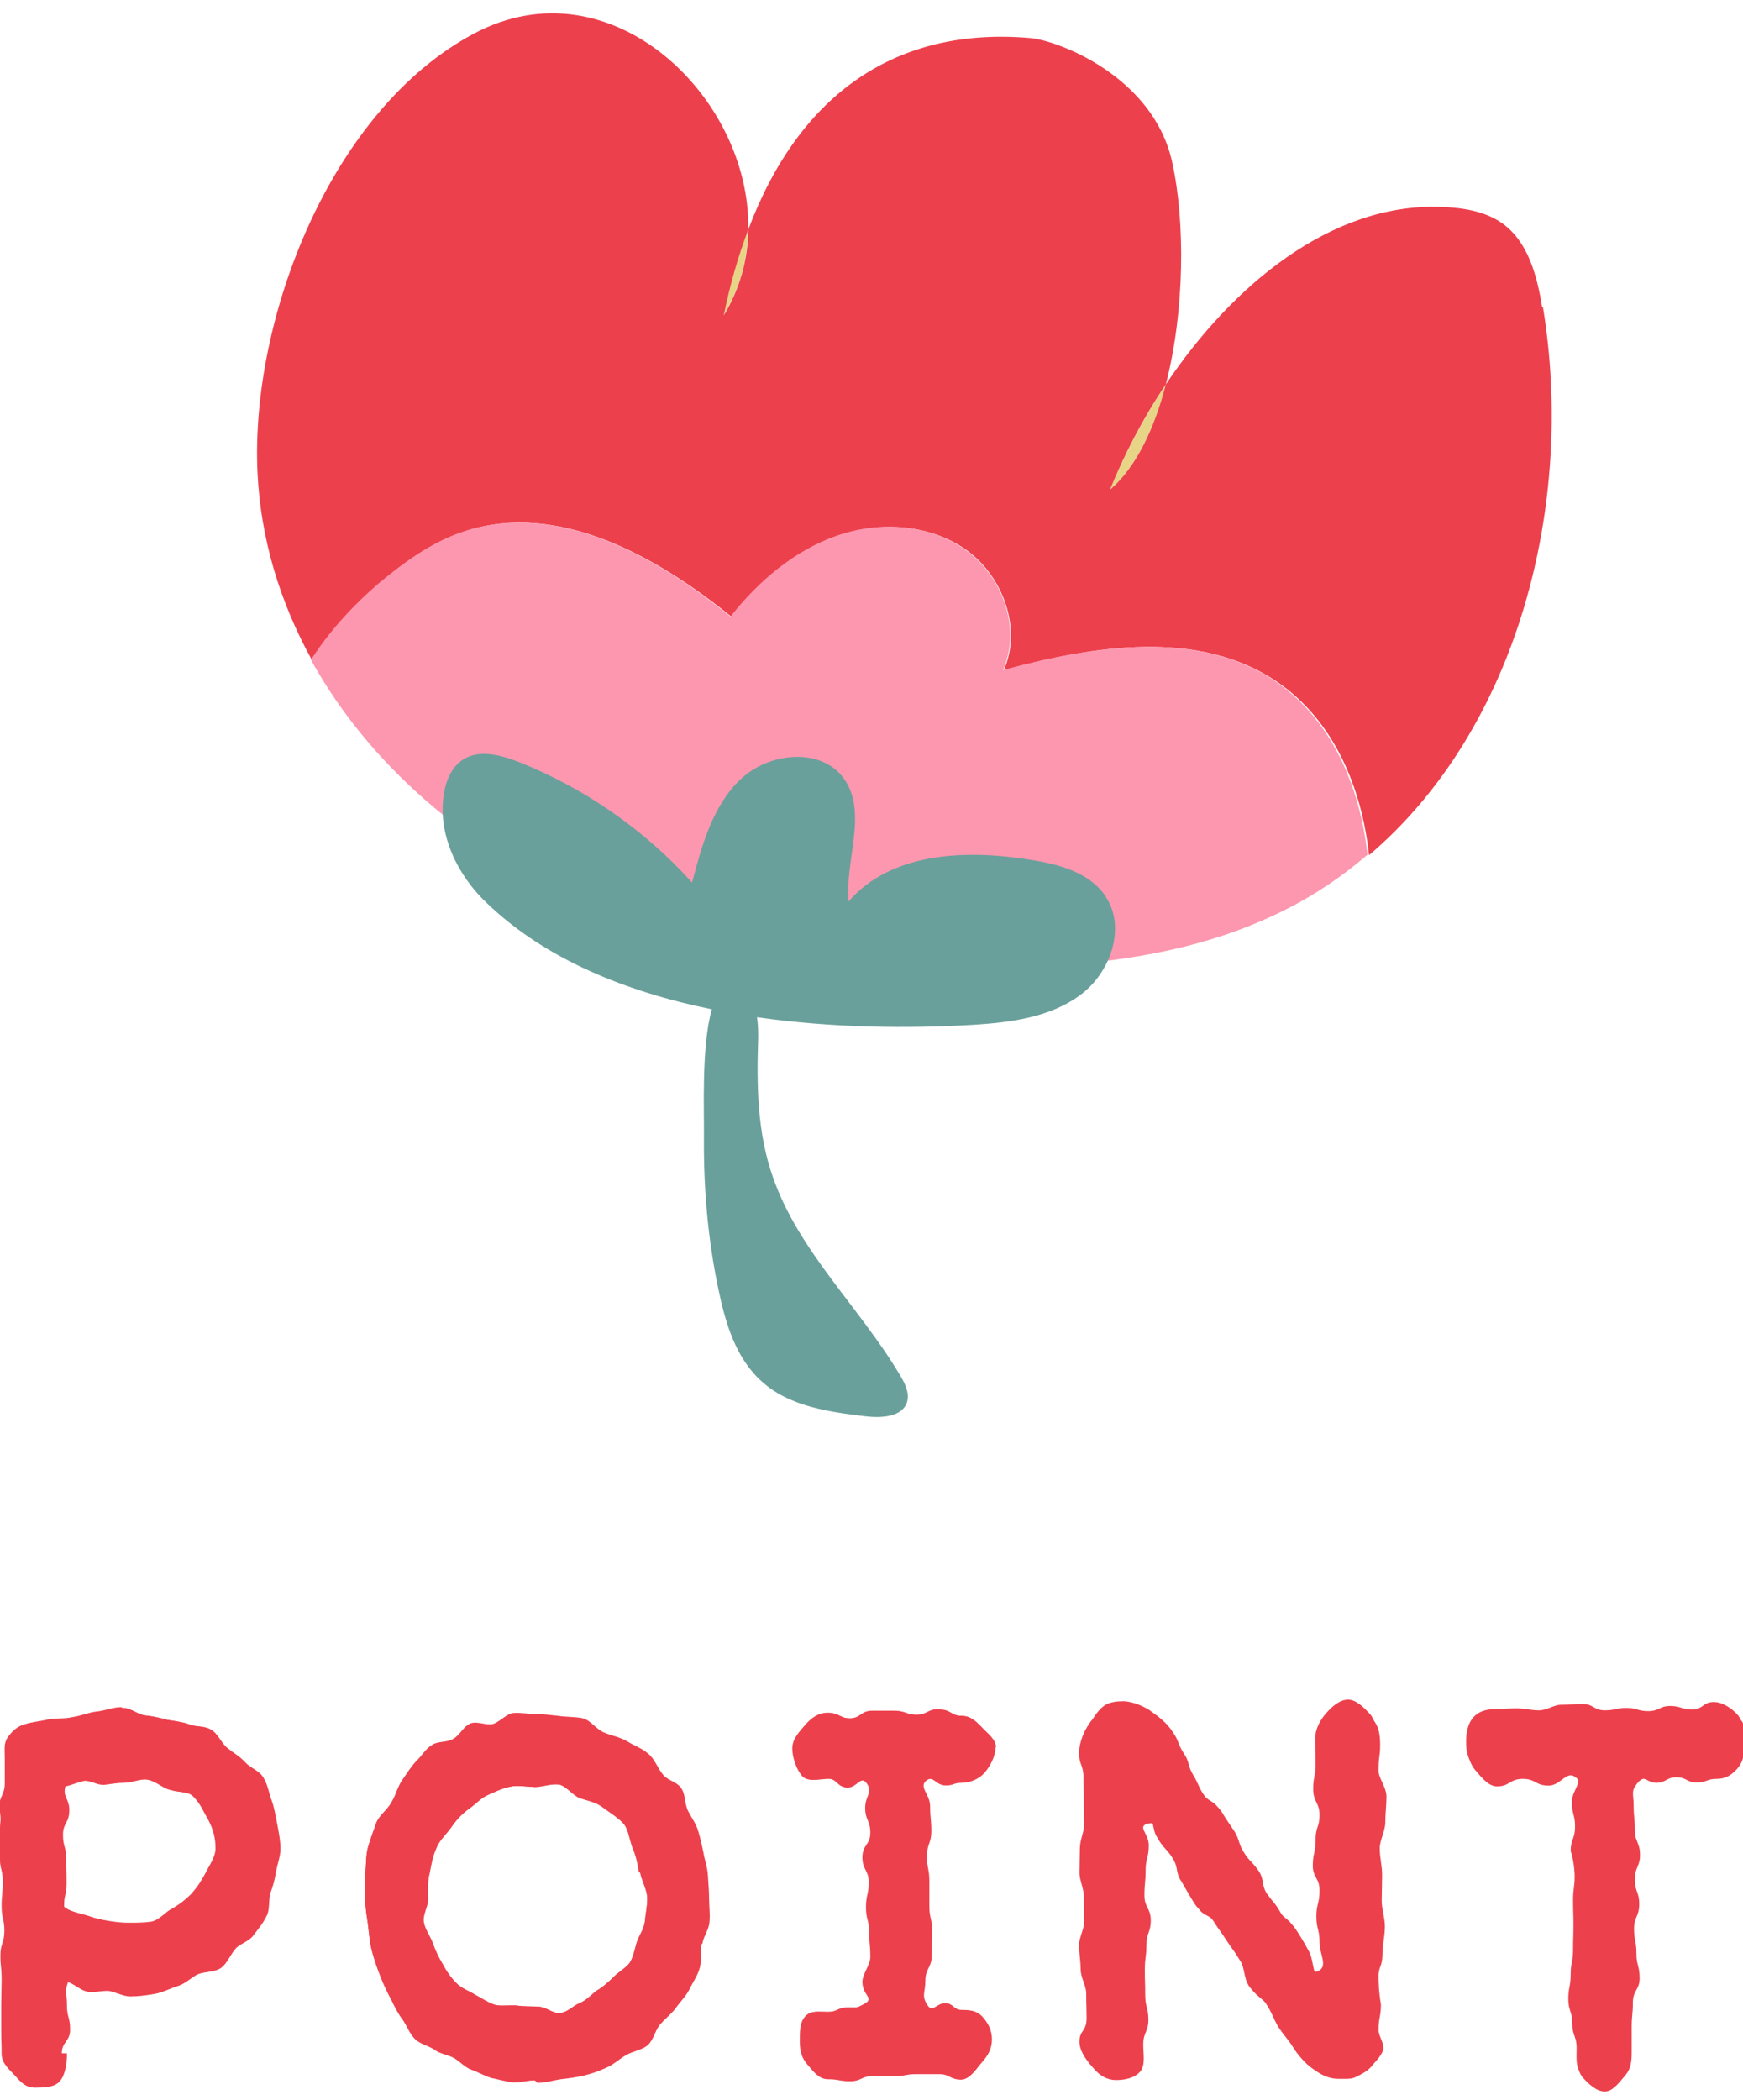
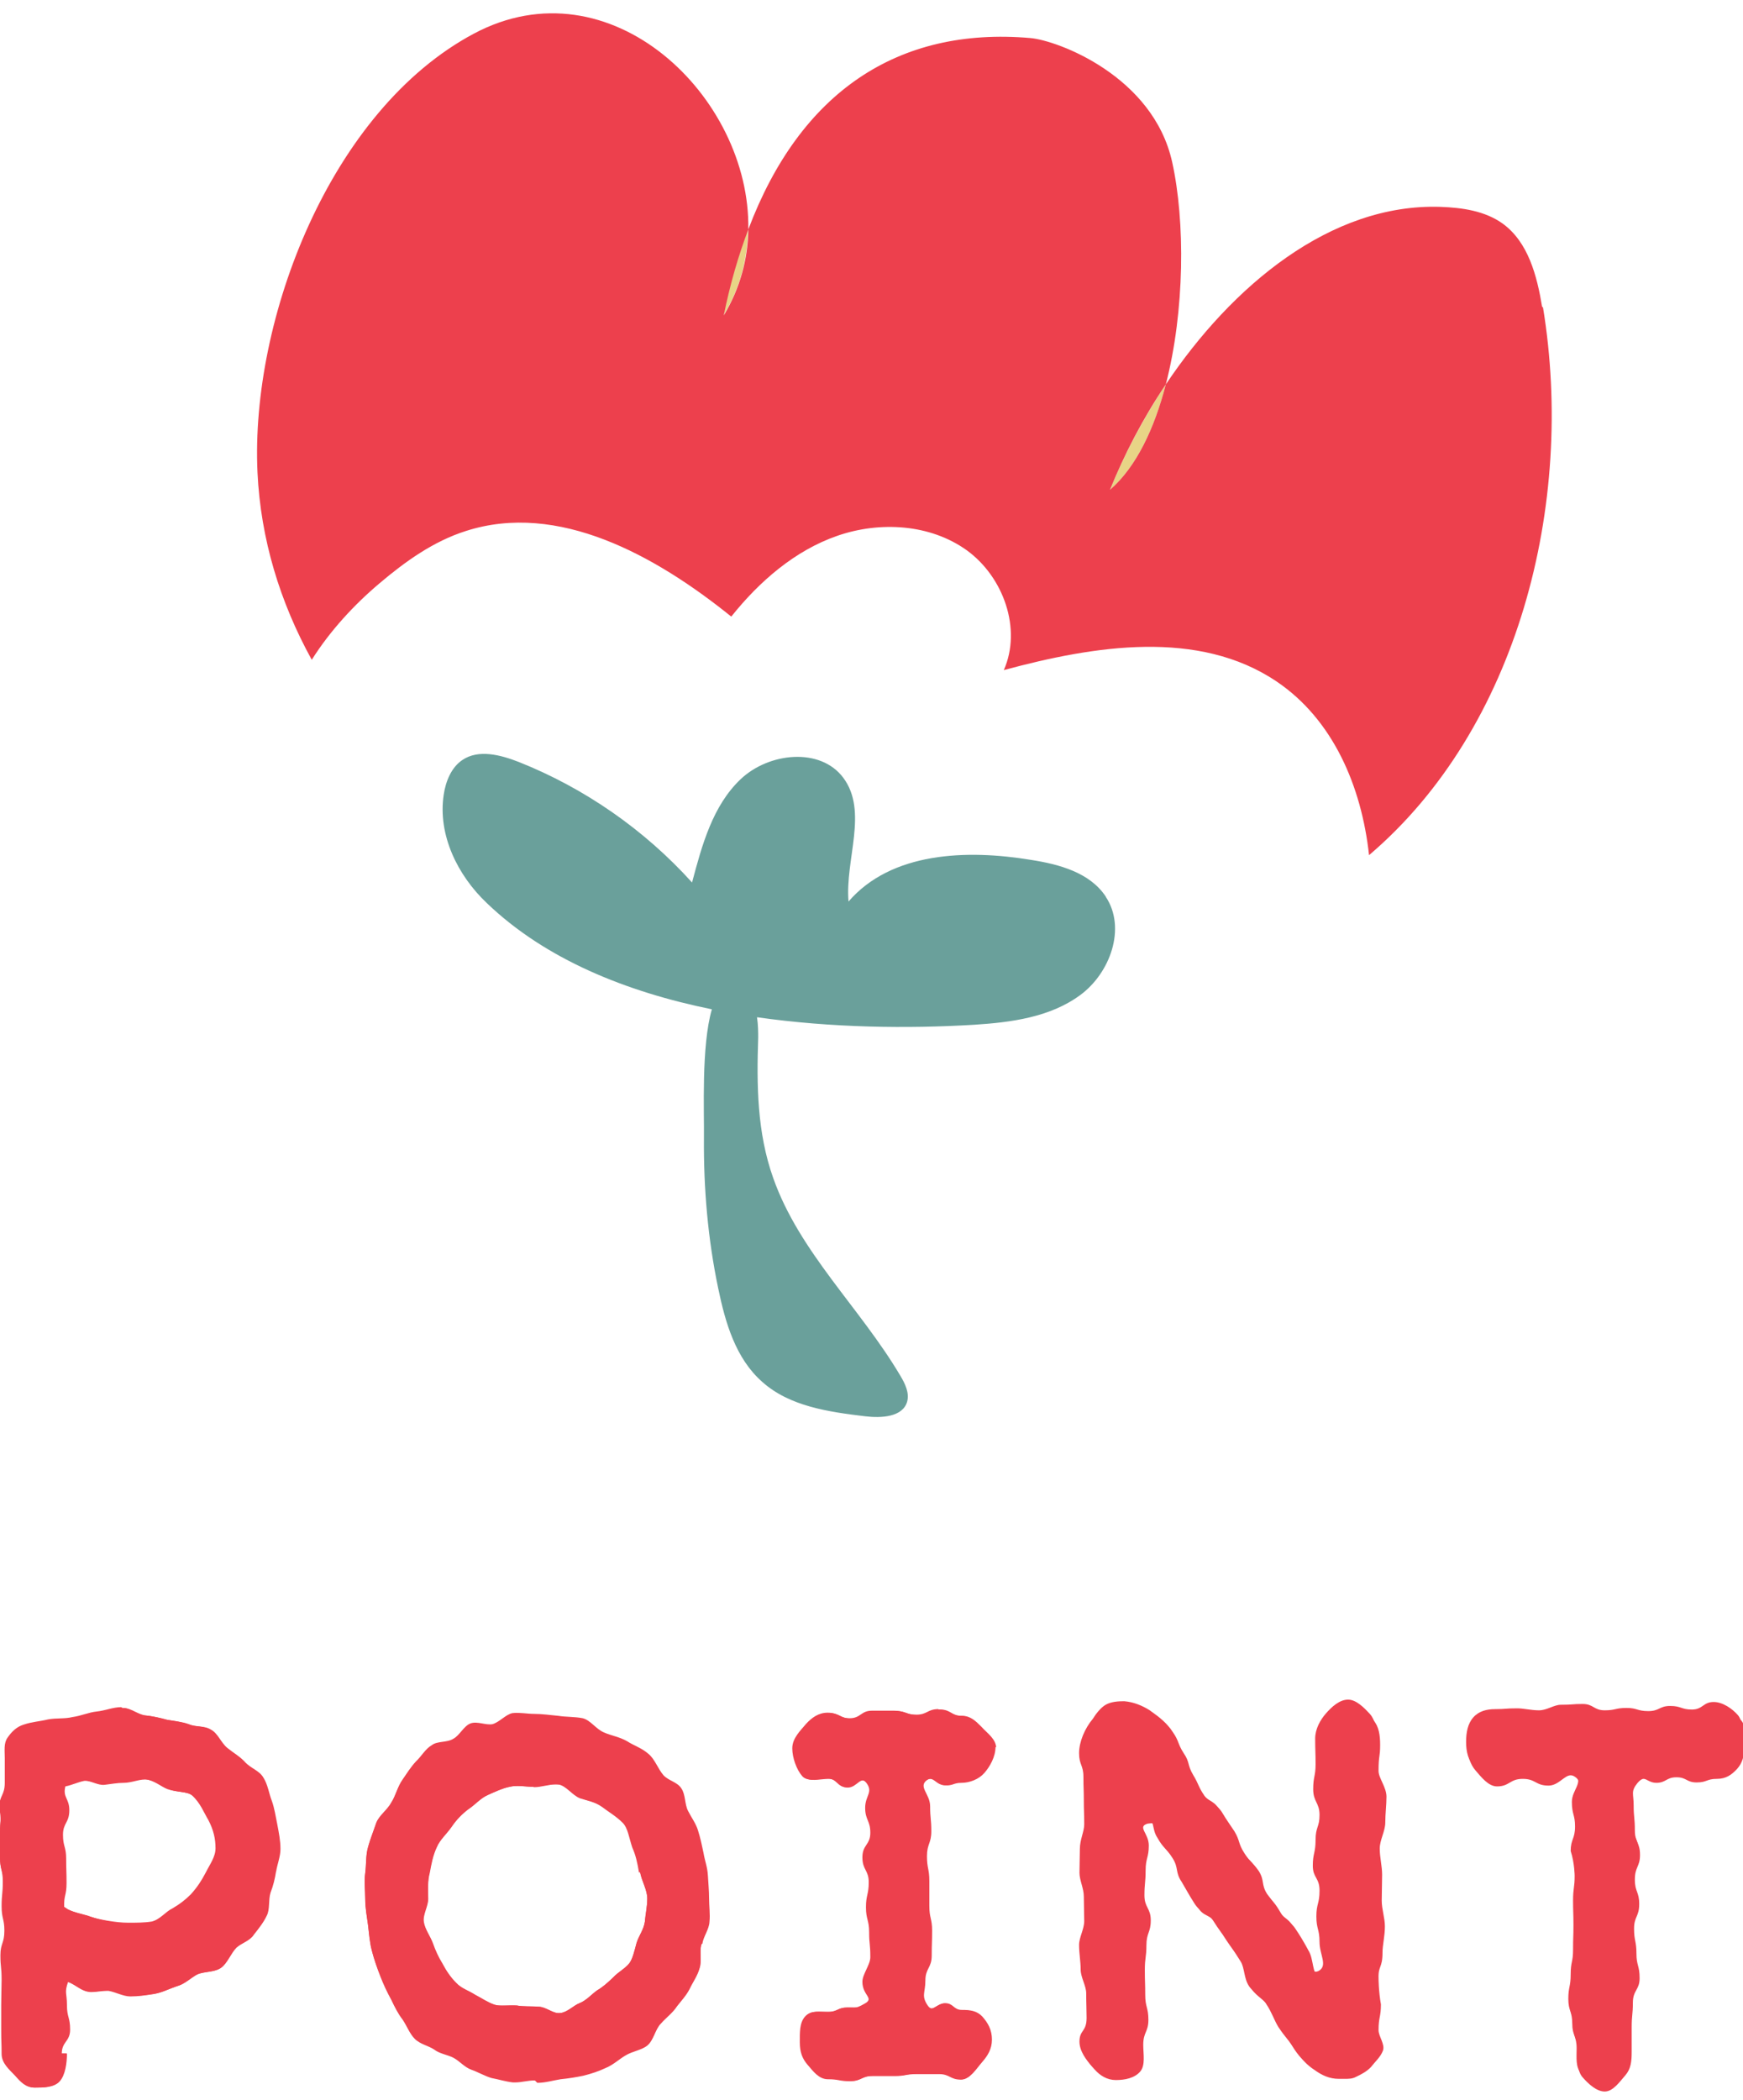
<svg xmlns="http://www.w3.org/2000/svg" viewBox="0 0 44 53">
  <path d="m18.88 5.79c-.25.66-.46 1.38-.62 2.17.42-.68.61-1.42.62-2.17z" fill="#e8d486" />
  <path d="m29.43 9.7c-.57.86-1.05 1.77-1.41 2.66.66-.57 1.12-1.54 1.41-2.66z" fill="#e8d486" />
  <path d="m16.6 23.33c2.14.57 3.85 1.11 6.06 1.13 1.49 0 3.01.01 4.5-.12l-15.25-3.23c1.42 1.01 3.03 1.78 4.7 2.23z" fill="#e8d486" />
  <path d="m38.93 7.75c-.13-.79-.35-1.64-1-2.11-.45-.32-1.02-.4-1.57-.42-2.77-.09-5.26 1.99-6.93 4.48-.29 1.12-.75 2.09-1.41 2.66.36-.89.83-1.8 1.41-2.66.48-1.86.49-4.12.16-5.61-.48-2.17-2.89-3.07-3.58-3.13-3.34-.29-5.81 1.36-7.12 4.83-.01.75-.21 1.49-.62 2.17.16-.79.37-1.51.62-2.17.06-3.34-3.48-6.78-6.93-4.94-3.62 1.93-5.64 7.2-5.46 11.07.08 1.69.57 3.28 1.37 4.73.46-.73 1.07-1.39 1.71-1.93.65-.55 1.36-1.06 2.18-1.32 2.33-.75 4.79.62 6.7 2.16.71-.89 1.61-1.67 2.68-2.04s2.34-.3 3.27.37c.92.67 1.39 1.98.93 3.02 2.29-.62 4.92-1.04 6.89.29 1.42.96 2.14 2.64 2.33 4.38 3.75-3.19 5.21-8.85 4.39-13.83z" fill="#ed404d" />
-   <path d="m32.21 17.2c-1.96-1.33-4.6-.91-6.89-.29.46-1.04 0-2.35-.93-3.02-.92-.67-2.19-.75-3.27-.37s-1.98 1.15-2.68 2.04c-1.9-1.54-4.37-2.91-6.7-2.16-.81.26-1.52.77-2.18 1.32-.64.55-1.25 1.21-1.71 1.93.96 1.74 2.37 3.26 4.04 4.45l15.25 3.23c1.84-.16 3.63-.53 5.28-1.36.77-.38 1.47-.86 2.1-1.4-.19-1.73-.91-3.42-2.33-4.38z" fill="#fc97af" />
  <path d="m27.91 22.62c-.4-.6-1.17-.81-1.88-.92-1.63-.27-3.53-.2-4.61 1.05-.09-1.06.5-2.27-.13-3.12-.58-.78-1.88-.64-2.59.03s-.98 1.67-1.23 2.61c-1.2-1.33-2.71-2.38-4.37-3.04-.46-.18-1.02-.33-1.43-.05-.28.19-.42.54-.47.88-.15 1.01.35 2.03 1.09 2.73 1.48 1.42 3.52 2.24 5.68 2.68-.27.93-.19 2.6-.2 3.25-.01 1.27.1 2.55.36 3.79.18.87.44 1.77 1.11 2.36.69.62 1.68.76 2.6.87.41.05.95.02 1.06-.37.06-.22-.05-.45-.17-.65-1.01-1.71-2.55-3.12-3.21-4.99-.41-1.15-.42-2.35-.38-3.55 0-.12 0-.31-.03-.51 1.89.27 3.81.29 5.48.19.94-.06 1.92-.19 2.68-.75s1.16-1.69.65-2.47z" fill="#6aa09b" />
  <g fill="#ed404d">
    <path d="m6.97 47.22c-.03.19-.07.36-.14.54-.06.19-.01.43-.1.59-.08.17-.21.33-.32.47-.1.16-.31.21-.44.33-.14.14-.23.4-.39.51s-.41.08-.59.16c-.17.09-.32.25-.52.3-.18.06-.37.16-.56.19s-.39.06-.59.06c-.18 0-.37-.11-.55-.14-.18-.02-.39.06-.58.02-.17-.05-.28-.17-.47-.24-.1.28-.03.28-.03.59s.08.3.08.62c0 .3-.21.3-.21.6h.13c0 .24-.04.54-.18.7s-.41.16-.62.16c-.23 0-.35-.14-.49-.3s-.34-.32-.34-.55c0-.3-.01-.27-.01-.62v-.62c0-.22.01-.44.01-.62 0-.36-.03-.32-.03-.63s.1-.3.1-.62-.07-.3-.07-.62.03-.3.03-.62c-.02-.3-.09-.3-.09-.62v-.62c0-.3.04-.3.04-.61s.14-.3.14-.62v-.62c0-.21-.03-.38.07-.52.11-.16.24-.28.41-.33.2-.06.41-.08.61-.13.21-.05.42-.02.62-.06.21-.03.41-.13.61-.14.21-.02.41-.11.62-.11.18 0 .37.17.56.19.18.02.37.06.55.11.18.03.37.05.54.11.18.08.39.03.56.14.17.09.25.33.41.46s.31.21.44.35c.14.16.37.22.47.4.11.17.14.4.21.58.07.19.1.41.14.6.04.21.08.41.08.62 0 .19-.08.38-.11.57zm-1.65-1.28c-.11-.17-.2-.43-.41-.62-.14-.11-.39-.08-.62-.16-.17-.06-.34-.22-.56-.25-.18-.03-.39.08-.61.08-.16 0-.31.03-.48.05s-.34-.11-.51-.1c-.16.03-.32.11-.48.14-.07.28.1.3.1.6 0 .32-.16.32-.16.62s.08.3.08.6.01.3.01.62-.07.3-.06.6c.04.02.08.06.13.08.17.08.34.11.51.16.17.06.34.1.51.13.18.03.35.05.52.05.21 0 .41 0 .59-.03.21-.05.35-.25.52-.33.18-.11.32-.22.47-.36.17-.19.27-.35.37-.54.11-.22.25-.4.25-.62 0-.24-.06-.46-.18-.71z" />
    <path d="m3.12 43.19c.08 0 .16.04.25.09.1.05.2.1.31.1.18.02.36.06.54.11.04 0 .09.01.13.02.14.02.27.04.39.09.09.04.18.05.27.06.1.01.2.02.28.08.08.04.14.13.2.22.06.08.12.17.19.23.06.05.12.09.17.13.09.07.18.13.26.21.07.08.15.13.23.18.09.06.18.12.23.2.07.1.1.22.14.35.02.07.04.14.07.21.05.13.07.27.1.41.01.06.02.12.04.18.04.2.08.39.08.59 0 .1-.03.21-.06.32-.02.08-.04.16-.05.24-.03.2-.07.36-.14.52-.03.09-.03.19-.04.29 0 .11-.01.21-.05.28-.08.16-.2.31-.3.44l-.02.02c-.05.07-.13.12-.22.17-.07.04-.15.08-.21.15-.07.07-.12.15-.17.23-.07.11-.13.21-.21.26s-.19.07-.3.09c-.09.01-.19.03-.29.07-.06.03-.12.08-.18.12-.11.08-.21.15-.33.18-.06.02-.12.04-.18.07-.12.05-.25.1-.38.12-.19.03-.39.06-.58.06-.09 0-.19-.03-.3-.07-.08-.03-.16-.06-.25-.07-.02 0-.04 0-.06 0-.07 0-.13 0-.2.02-.06 0-.13.02-.19.02-.04 0-.08 0-.12-.01-.08-.02-.14-.06-.21-.11s-.15-.09-.25-.13h-.02c-.03 0-.06.02-.07.06-.07.2-.06.28-.05.4 0 .06.01.12.01.22 0 .16.02.24.05.32.02.07.04.14.04.29 0 .12-.04.18-.09.25-.05.08-.12.17-.12.35 0 .05.04.09.08.09h.05c-.01.24-.07.45-.16.55-.12.13-.37.13-.56.13s-.3-.12-.44-.27c-.02-.03-.05-.06-.08-.08-.12-.12-.24-.25-.24-.41 0-.15 0-.22 0-.29s0-.15 0-.33v-.62c0-.12 0-.23 0-.34 0-.1 0-.19 0-.27 0-.19 0-.27-.02-.35 0-.07-.01-.13-.01-.28 0-.13.02-.2.04-.27.03-.08.05-.17.05-.35 0-.16-.02-.24-.04-.32s-.03-.15-.03-.3 0-.22.01-.29c0-.08.01-.16.01-.33s-.02-.24-.04-.32-.03-.15-.03-.3v-.62c0-.14 0-.21.02-.29.01-.08.02-.16.02-.33 0-.13.03-.19.06-.26.04-.08.08-.18.08-.36v-.62s0-.08 0-.12c0-.15 0-.26.06-.35.12-.17.24-.26.37-.3.11-.04.23-.06.35-.08.08-.01.17-.03.25-.05.1-.02.2-.03.3-.03.11 0 .21 0 .31-.03.1-.02.2-.04.29-.07.11-.03.21-.06.31-.07.1 0 .2-.03.3-.06.11-.03.21-.05.32-.05m-.51 1.77c-.06 0-.13-.02-.2-.05-.08-.03-.16-.05-.25-.05-.01 0-.02 0-.04 0-.08.02-.17.05-.25.07s-.16.05-.23.07c-.03 0-.05.03-.06.06-.05.19 0 .29.04.38.03.07.06.13.06.24 0 .14-.03.2-.07.27-.04.08-.09.17-.09.34s.02.25.05.33c.02.07.04.14.04.27v.3.31c0 .13-.01.2-.03.27-.02.08-.04.17-.03.34 0 .04.02.07.05.08.01 0 .03.02.04.03.02.02.05.04.08.05.13.06.27.1.39.13.04.01.08.02.12.03.18.07.35.1.52.13.19.03.36.05.53.05.21 0 .42 0 .61-.03.14-.03.25-.12.35-.21.06-.05.12-.1.19-.13.19-.11.33-.23.48-.38.18-.2.28-.37.38-.56.03-.05.06-.1.08-.15.09-.16.18-.31.18-.51 0-.26-.06-.49-.2-.76-.03-.05-.06-.11-.1-.17-.08-.15-.17-.32-.33-.47-.1-.08-.23-.09-.37-.11-.09-.01-.19-.03-.27-.06-.06-.02-.12-.06-.18-.09-.11-.07-.24-.14-.4-.16-.03 0-.05 0-.08 0-.09 0-.18.02-.27.04s-.18.04-.27.04c-.1 0-.21.01-.31.03-.06 0-.11.02-.17.02h-.02m.51-1.86c-.21 0-.41.09-.62.11-.2.02-.39.11-.61.14-.2.05-.41.02-.62.06-.2.05-.41.06-.61.13-.17.05-.3.17-.41.33-.1.14-.07.32-.07.52v.62c0 .32-.14.32-.14.62.06.33.02.33.02.63v.62c0 .32.07.32.07.62 0 .32-.03.32-.03.62 0 .32.07.32.07.62 0 .32-.1.32-.1.62 0 .32.03.27.03.63 0 .17-.01.4-.01.62v.62c0 .35.01.32.01.62 0 .24.2.4.34.55.14.16.27.3.49.3.21 0 .48 0 .62-.16s.18-.46.18-.7h-.13c0-.3.21-.3.21-.6 0-.32-.08-.32-.08-.62s-.07-.3.03-.59c.18.06.3.19.47.24.04.01.09.02.13.02.13 0 .27-.03.39-.03h.05c.18.03.37.14.55.14.2 0 .4-.03.59-.06s.38-.13.56-.19c.2-.05.35-.21.52-.3.18-.08.42-.05.59-.16s.25-.36.39-.51c.13-.13.34-.17.44-.33.11-.14.24-.3.32-.47.08-.16.04-.4.1-.59.07-.17.11-.35.14-.54s.11-.38.11-.57c0-.21-.04-.41-.08-.62-.04-.19-.07-.41-.14-.6s-.1-.41-.21-.58c-.1-.17-.32-.24-.47-.4-.13-.14-.28-.22-.44-.35s-.24-.36-.41-.46c-.17-.11-.38-.06-.56-.14-.17-.06-.35-.08-.54-.11-.18-.05-.37-.1-.55-.11-.2-.02-.38-.19-.56-.19zm-.51 1.95h.03c.17-.02.32-.05.48-.05.18 0 .37-.08.54-.08h.07c.23.03.4.19.56.25.23.08.48.05.62.16.21.19.3.44.41.62.13.25.18.47.18.71 0 .22-.14.4-.25.62-.1.19-.2.35-.37.54-.14.14-.28.25-.47.36-.17.08-.31.28-.52.33-.18.03-.38.03-.59.03-.17 0-.34-.02-.52-.05-.17-.03-.34-.06-.51-.13-.17-.05-.34-.08-.51-.16-.04-.02-.08-.06-.13-.08-.01-.3.06-.3.06-.6 0-.32-.01-.32-.01-.62s-.08-.3-.08-.6.16-.3.16-.62c0-.3-.17-.32-.1-.6.16-.03.32-.11.48-.14h.03c.15 0 .3.1.45.1z" />
    <path d="m17.7 49.07c-.04.19.01.41-.04.58-.06.19-.17.35-.25.52-.08.16-.21.3-.32.44-.11.17-.27.28-.41.44-.14.14-.18.43-.34.55-.15.13-.37.14-.55.25-.17.09-.31.24-.51.32-.17.08-.35.14-.55.19-.18.05-.38.08-.58.09-.18.03-.38.09-.58.09-.03 0-.06-.06-.08-.06-.18 0-.37.06-.54.05-.18-.02-.37-.08-.54-.11-.17-.05-.34-.14-.51-.21-.17-.06-.3-.22-.45-.3s-.35-.09-.49-.21c-.16-.09-.35-.13-.49-.27-.13-.13-.2-.33-.31-.49-.11-.14-.2-.32-.28-.49-.11-.21-.2-.4-.28-.6-.08-.21-.16-.41-.21-.63-.06-.22-.07-.43-.1-.66-.03-.22-.07-.43-.07-.65s-.03-.44 0-.65c.03-.22.01-.44.07-.65s.14-.41.21-.62c.08-.19.28-.32.38-.51.11-.17.16-.4.28-.57.11-.16.21-.32.34-.46.14-.13.24-.32.4-.41.14-.11.38-.06.54-.16.16-.08.27-.33.44-.39s.38.05.55.02c.18-.05.34-.25.51-.28.18-.02.37.02.54.02.2 0 .41.03.62.05.18.03.41.02.61.06.2.05.34.28.54.36.18.08.39.11.58.22.17.11.37.17.54.32.16.13.24.38.38.54.13.14.35.17.45.33.11.16.08.4.17.57.08.16.2.32.25.49.06.19.1.38.14.57.03.19.1.36.11.57.01.19.03.38.03.57 0 .21.03.4.01.6-.01.19-.15.36-.18.55zm-1.57-1.82c-.04-.24-.08-.43-.17-.63-.08-.24-.11-.49-.24-.62-.17-.17-.35-.27-.52-.4-.18-.13-.38-.16-.56-.22-.2-.08-.35-.32-.55-.35s-.42.06-.63.06c-.18 0-.38-.05-.59 0-.18.03-.38.13-.56.21s-.32.25-.49.36c-.17.13-.3.27-.41.43-.13.19-.3.33-.38.52-.1.21-.14.43-.18.65-.06.22-.04.43-.04.66 0 .19-.14.4-.11.58.03.19.16.35.23.54.06.17.14.35.24.51.1.19.21.35.35.49.13.14.31.19.48.3.16.08.31.19.49.25.17.05.35 0 .56.02.17.03.34.02.54.03.2 0 .38.19.55.16.18-.02.34-.19.49-.25.17-.06.3-.22.44-.32.15-.09.28-.21.41-.33.13-.14.3-.22.41-.36.08-.11.13-.3.18-.51.06-.17.18-.33.21-.54.01-.19.06-.38.06-.58 0-.22-.14-.44-.18-.66z" />
    <path d="m13.03 43.34c.07 0 .15 0 .22.01h.21c.13 0 .26.01.4.03.07 0 .14.01.21.02.08.01.17.02.27.02.11 0 .23.01.34.04.09.02.17.09.25.17.08.07.17.15.27.19.07.03.15.06.23.08.12.04.23.07.34.13.07.05.14.08.22.12.11.05.21.11.31.19.08.06.14.16.2.27.05.09.11.18.17.26.07.08.15.12.24.17.08.05.16.09.21.16s.07.17.09.27c.02.09.03.19.08.28.03.05.05.1.08.15.06.11.13.22.16.33.05.18.09.36.13.54v.02l.06.24c.03.11.05.21.06.32.02.2.03.38.03.56v.25c0 .12.01.23 0 .35 0 .08-.04.17-.08.26s-.08.18-.1.28-.02.2-.02.3 0 .2-.02.28c-.03.12-.09.22-.15.33-.03.06-.07.12-.09.17-.06.12-.15.23-.24.34l-.08.1c-.07.1-.15.18-.24.26-.06.05-.11.11-.16.16-.08.08-.13.19-.17.29-.05.1-.09.2-.16.26s-.17.09-.27.13c-.09.03-.18.06-.27.12-.07.04-.13.09-.2.13-.1.07-.19.14-.3.18-.17.08-.35.14-.54.19-.18.05-.37.08-.57.09-.06.01-.12.02-.18.04-.12.03-.25.05-.37.06s-.05-.06-.1-.06c-.09 0-.17.01-.26.03-.08.01-.15.02-.22.02-.02 0-.03 0-.05 0-.11 0-.22-.04-.33-.06-.07-.02-.13-.03-.19-.04-.1-.03-.19-.07-.29-.12-.07-.03-.14-.06-.21-.09-.08-.03-.16-.09-.24-.15-.07-.05-.13-.11-.21-.14-.07-.03-.14-.06-.21-.08-.1-.03-.19-.06-.27-.12-.06-.04-.13-.07-.2-.09-.1-.04-.2-.08-.28-.16-.07-.07-.12-.16-.17-.26-.04-.07-.08-.15-.13-.22-.1-.13-.18-.29-.27-.48-.12-.21-.2-.41-.28-.59-.09-.22-.16-.42-.21-.62-.04-.17-.06-.34-.08-.52l-.02-.14c0-.06-.02-.12-.03-.18-.02-.16-.04-.3-.04-.46 0-.08 0-.15 0-.23 0-.14-.01-.28 0-.41.01-.08.02-.17.02-.25 0-.14.02-.26.05-.38.04-.13.09-.27.14-.4.03-.07.05-.14.07-.2.04-.09.11-.16.18-.24s.15-.16.19-.25c.06-.09.1-.19.14-.28.04-.1.08-.2.14-.29.03-.04.06-.08.09-.13.08-.12.15-.22.24-.32.06-.06.12-.12.17-.19.07-.09.13-.17.22-.22.06-.05.15-.06.24-.07.1-.01.2-.03.28-.08.09-.04.16-.13.22-.21.07-.08.13-.16.21-.19.03-.01.06-.02.1-.02.05 0 .11 0 .17.02.06.01.13.02.19.02h.09c.1-.03.19-.09.28-.16.08-.06.15-.11.22-.12h.1m.43 1.68c-.06 0-.12 0-.18 0-.07 0-.14-.01-.21-.01-.08 0-.15 0-.22.02-.17.03-.34.1-.5.18l-.08.03c-.12.05-.22.14-.32.22-.06.05-.12.11-.19.15-.16.12-.3.26-.43.45-.05.07-.1.14-.16.2-.09.1-.17.21-.23.33-.1.22-.15.45-.19.67-.05.2-.05.38-.05.57v.12c0 .07-.02.15-.05.23-.04.12-.08.24-.06.36.02.13.08.25.14.36.03.06.07.13.09.2.06.17.14.36.25.52.1.2.22.36.36.51.09.1.2.16.32.21.06.03.12.06.19.1l.15.09c.11.06.22.13.35.17.06.02.12.02.21.02h.14.14.08c.11.02.21.02.32.02h.23c.08 0 .16.04.24.08.09.04.18.08.27.08h.05c.13-.01.25-.09.35-.16.06-.04.11-.08.16-.1.12-.05.22-.13.31-.21.05-.04.1-.08.14-.11.14-.09.27-.19.43-.35.05-.06.12-.11.19-.16.08-.06.16-.12.23-.21.08-.11.13-.28.18-.45l.02-.08c.02-.06.05-.12.08-.19.05-.11.11-.23.13-.37 0-.07.01-.14.02-.21.02-.12.03-.25.03-.38 0-.15-.05-.29-.1-.43-.03-.09-.07-.17-.08-.26-.04-.25-.09-.44-.17-.65-.03-.07-.05-.15-.07-.22-.05-.17-.09-.33-.19-.43-.12-.13-.25-.21-.37-.29-.05-.04-.11-.07-.16-.11-.14-.1-.29-.14-.44-.19-.05-.01-.1-.03-.14-.04-.08-.03-.15-.09-.23-.16-.1-.09-.21-.18-.34-.2-.03 0-.06 0-.1 0-.09 0-.19.02-.28.04s-.18.03-.27.03m-.43-1.77s-.07 0-.11 0c-.17.03-.32.24-.51.28-.02 0-.04 0-.07 0-.11 0-.24-.04-.36-.04-.04 0-.08 0-.12.02-.17.06-.28.32-.44.39-.16.1-.39.05-.54.16-.16.09-.25.28-.4.41-.13.14-.23.3-.34.46-.13.17-.17.4-.28.57-.1.19-.3.32-.38.51-.07.21-.16.41-.21.62-.06.21-.04.43-.07.65-.03.21 0 .43 0 .65s.04.43.07.65c.03.24.04.44.1.66s.13.43.21.63c.08.21.17.4.28.6.08.17.17.35.28.49.11.16.18.36.31.49.14.14.34.17.49.27.14.11.34.13.49.21s.28.24.45.3.34.16.51.21c.17.03.35.09.54.11h.06c.15 0 .32-.05.48-.05.03 0 .06.06.08.06.2 0 .39-.06.58-.09.2-.02.39-.05.58-.09.2-.05.38-.11.55-.19.2-.08.34-.22.51-.32.18-.11.4-.13.55-.25.16-.13.2-.41.34-.55.14-.16.3-.27.41-.44.11-.14.24-.28.32-.44.08-.17.2-.33.25-.52.06-.17 0-.4.04-.58.03-.19.17-.36.18-.55.01-.21-.01-.4-.01-.6 0-.19-.01-.38-.03-.57-.01-.21-.08-.38-.11-.57-.04-.19-.08-.38-.14-.57-.06-.17-.17-.33-.25-.49-.08-.17-.06-.41-.17-.57-.1-.16-.32-.19-.45-.33-.14-.16-.23-.41-.38-.54-.17-.14-.37-.21-.54-.32-.18-.11-.39-.14-.58-.22-.2-.08-.34-.32-.54-.36-.2-.05-.42-.03-.61-.06-.21-.02-.42-.05-.62-.05-.14 0-.28-.02-.43-.02zm.43 1.85c.18 0 .37-.07.55-.07h.09c.2.03.35.27.55.35.18.06.38.09.56.22.17.13.35.22.52.4.13.13.15.38.24.62.08.21.13.4.17.63.04.22.18.44.18.66 0 .21-.04.4-.06.58-.03.21-.16.36-.21.54-.06.21-.1.4-.18.51-.11.14-.28.22-.41.36-.13.13-.25.24-.41.33-.14.1-.27.25-.44.32-.16.06-.31.24-.49.25-.01 0-.03 0-.04 0-.16 0-.33-.16-.51-.16-.2-.02-.37 0-.54-.03-.03 0-.07 0-.1 0-.1 0-.19 0-.28 0-.06 0-.13 0-.19-.02-.18-.06-.34-.17-.49-.25-.17-.11-.35-.16-.48-.3-.14-.14-.25-.3-.35-.49-.1-.16-.18-.33-.24-.51-.07-.19-.2-.35-.23-.54s.11-.4.11-.58c0-.24-.01-.44.04-.66.04-.22.08-.44.18-.65.08-.19.25-.33.38-.52.11-.16.24-.3.41-.43.17-.11.31-.28.49-.36s.38-.17.56-.21c.07-.02.14-.02.21-.02.13 0 .26.02.39.02z" />
    <path d="m25.13 44.09c0 .24-.14.49-.28.65s-.37.25-.58.25-.21.08-.42.06-.27-.25-.45-.13c-.23.17.08.35.08.66s.03.32.03.63-.11.32-.11.63.06.32.06.63v.62c0 .32.07.32.07.63s-.01.32-.01.63-.16.32-.16.63-.11.38.06.63c.13.19.23-.06.44-.06s.21.17.42.17.38.02.52.17c.14.16.24.33.24.58 0 .24-.11.41-.25.57s-.3.43-.51.43c-.28 0-.28-.14-.56-.14h-.56c-.28 0-.28.05-.56.05h-.56c-.28 0-.28.13-.56.13s-.28-.05-.56-.05c-.23 0-.37-.21-.51-.36-.14-.16-.2-.33-.2-.57 0-.25-.01-.49.13-.65s.35-.11.58-.11c.24 0 .24-.11.48-.11s.24.03.45-.09c.25-.14-.06-.21-.06-.55 0-.19.2-.43.2-.62 0-.35-.03-.32-.03-.63s-.08-.32-.08-.63.07-.32.07-.63-.16-.32-.16-.63.2-.32.2-.62c0-.32-.13-.32-.13-.63s.21-.4.03-.63c-.16-.21-.25.11-.49.11s-.24-.22-.48-.22c-.23 0-.49.09-.63-.06s-.25-.46-.25-.7c0-.25.21-.44.35-.62.14-.16.31-.28.54-.28.28 0 .28.14.56.14s.28-.19.56-.19h.56c.28 0 .28.1.56.1s.28-.14.56-.14.28.16.56.16c.21 0 .34.13.49.28.14.16.37.3.37.55v-.05z" />
    <path d="m23.7 43.23c.12 0 .18.03.25.07s.16.09.32.09c.17 0 .28.1.44.26.03.04.07.07.11.11.12.11.22.22.23.35 0 .21-.14.44-.26.56-.12.14-.33.23-.52.23-.11 0-.17.02-.23.04-.04.02-.08.03-.15.03-.01 0-.03 0-.05 0-.07 0-.12-.04-.17-.08s-.11-.08-.19-.08c-.05 0-.09.02-.15.05-.19.15-.1.32-.04.45.04.09.09.18.09.29 0 .16 0 .25.01.33 0 .08.01.15.01.31 0 .14-.02.21-.05.28-.03.08-.06.17-.06.35s.02.25.03.33.03.15.03.3v.62c0 .17.02.25.04.34.02.08.03.15.03.29v.31.32c0 .14-.03.2-.07.27-.04.08-.09.18-.09.36 0 .1-.01.17-.02.23-.02.14-.04.25.09.45.05.07.1.11.16.11s.11-.03.16-.06.11-.07.18-.07c.08 0 .12.03.17.07.06.05.13.1.26.1.22 0 .35.02.47.15.15.17.22.33.22.52 0 .18-.07.32-.23.51-.03.03-.06.08-.1.12-.11.13-.23.28-.36.28s-.18-.03-.25-.06c-.07-.04-.16-.08-.31-.08h-.56c-.15 0-.22.01-.29.02s-.14.02-.27.02h-.56c-.16 0-.24.04-.31.07s-.13.06-.25.06c-.14 0-.2-.01-.27-.02s-.15-.02-.29-.02c-.16 0-.27-.13-.39-.27l-.06-.07c-.12-.14-.17-.29-.17-.51v-.07c0-.22 0-.4.1-.52.07-.08.16-.09.28-.09h.11.13c.14 0 .21-.03.27-.06s.11-.05.21-.05h.11.06c.1 0 .17-.02.31-.11.06-.03.12-.08.14-.15.02-.08-.02-.14-.06-.2-.04-.07-.09-.15-.09-.28 0-.07.05-.17.09-.27.05-.11.11-.23.11-.35 0-.18 0-.26-.02-.34 0-.07-.01-.14-.01-.29 0-.17-.02-.26-.05-.34-.02-.07-.04-.15-.04-.29s.02-.22.03-.29c.02-.08.04-.17.04-.34 0-.18-.05-.28-.09-.36-.04-.07-.07-.14-.07-.27s.04-.19.09-.27.11-.17.11-.35-.04-.27-.07-.35-.06-.14-.06-.28c0-.11.03-.18.06-.26.04-.12.1-.25-.05-.43-.05-.07-.11-.1-.17-.1-.07 0-.13.04-.18.09-.06.05-.12.09-.2.09-.09 0-.13-.04-.19-.09-.06-.06-.14-.13-.29-.13-.06 0-.13 0-.2.01-.06 0-.12.01-.18.01-.1 0-.16-.02-.2-.07-.13-.15-.23-.42-.23-.63 0-.17.13-.32.25-.46.03-.03.06-.06.08-.09.16-.18.31-.26.48-.26.12 0 .18.03.25.06.07.04.16.08.31.08s.25-.06.32-.11c.07-.04.12-.08.24-.08h.56c.13 0 .19.02.26.04.07.03.15.05.3.05s.24-.04.31-.08c.07-.03.13-.06.25-.06m0-.09c-.28 0-.28.14-.56.14s-.28-.1-.56-.1h-.56c-.28 0-.28.19-.56.19s-.28-.14-.56-.14c-.23 0-.4.13-.54.28-.14.17-.35.36-.35.62 0 .24.11.54.25.7.06.07.15.09.26.09.12 0 .26-.03.38-.03.24 0 .24.22.48.22.18 0 .28-.18.39-.18.03 0 .07.02.11.07.18.24-.03.32-.03.63s.13.32.13.63-.2.3-.2.62.16.32.16.63-.07.32-.07.63.08.32.08.63.03.28.03.63c0 .19-.2.43-.2.62 0 .35.31.41.06.55-.14.08-.19.1-.27.1-.04 0-.1 0-.18 0-.24 0-.24.11-.48.11-.08 0-.17 0-.25 0-.13 0-.24.02-.33.12-.14.16-.13.4-.13.65 0 .24.06.41.2.57s.28.36.51.36c.28 0 .28.05.56.05s.28-.13.56-.13h.56c.28 0 .28-.05.56-.05h.56c.28 0 .28.14.56.14.21 0 .37-.27.51-.43s.25-.33.25-.57c0-.25-.1-.43-.24-.58-.14-.16-.31-.17-.52-.17s-.21-.17-.42-.17c-.15 0-.25.13-.34.13-.03 0-.07-.02-.1-.07-.17-.25-.06-.32-.06-.63s.16-.32.16-.63.01-.32.01-.63-.07-.32-.07-.63v-.62c0-.32-.06-.32-.06-.63s.11-.32.11-.63-.03-.32-.03-.63-.31-.49-.08-.66c.04-.03.07-.04.1-.04.11 0 .18.15.35.16h.05c.16 0 .18-.07.37-.07.21 0 .44-.09.58-.25.14-.15.27-.39.28-.62-.01-.24-.23-.38-.37-.53-.16-.16-.28-.28-.49-.28-.28 0-.28-.16-.56-.16z" />
    <path d="m34.9 45.9c0 .22-.14.44-.14.66s.06.44.06.66-.01.44-.01.65c0 .22.08.44.08.65 0 .25-.06.47-.06.66 0 .4-.11.33-.1.65 0 0 0 .33.06.66 0 .32-.06.32-.06.65 0 .16.17.36.11.52s-.2.28-.3.41c-.1.11-.25.19-.38.25-.14.06-.3.05-.44.05-.24 0-.42-.1-.61-.22-.2-.13-.34-.28-.47-.49-.17-.27-.17-.21-.37-.51-.1-.16-.17-.38-.3-.57-.1-.19-.32-.28-.44-.46-.13-.19-.11-.46-.21-.62-.2-.32-.18-.27-.35-.52-.17-.27-.18-.25-.35-.52s-.3-.16-.47-.43-.16-.27-.32-.54c-.17-.25-.07-.35-.23-.6-.17-.27-.23-.24-.38-.51-.17-.25-.04-.52-.32-.44-.27.08.03.24.03.55s-.08.32-.08.63-.03.32-.03.63.16.32.16.63-.11.32-.11.63-.04.3-.04.62.01.32.01.63.08.32.08.63-.13.32-.13.63c0 .24.06.52-.08.68s-.38.21-.61.21c-.21 0-.39-.11-.54-.27-.14-.16-.31-.38-.31-.62 0-.3.18-.24.18-.6 0-.19-.01-.38-.01-.62 0-.19-.14-.4-.14-.6s-.04-.41-.04-.62c0-.19.13-.4.13-.6s-.01-.41-.01-.62-.11-.41-.11-.6c0-.21.01-.41.01-.6 0-.24.11-.44.11-.62 0-.36-.01-.3-.01-.6s-.01-.3-.01-.6-.11-.3-.11-.6c0-.28.14-.62.35-.87.08-.13.2-.28.32-.35.14-.08.32-.09.47-.09.24.02.45.11.63.22.18.13.39.27.52.47.17.24.13.28.28.54.16.24.08.3.24.55s.13.28.28.52c.17.25.27.17.44.41.16.25.17.25.32.49.16.25.1.3.25.55s.2.22.37.46c.16.25.06.33.21.58.17.24.18.22.34.47s.24.19.39.43c.17.25.31.52.31.52.16.24.07.71.32.6.25-.13.03-.41.03-.73 0-.33-.08-.33-.08-.65s.08-.32.08-.65-.17-.32-.17-.63.07-.32.07-.65.1-.32.1-.63-.16-.33-.16-.65.06-.32.06-.63-.01-.33-.01-.65c0-.24.13-.47.27-.63s.34-.35.56-.35c.21 0 .41.21.55.36.14.16.17.38.17.62 0 .33-.04.25-.04.66 0 .17.2.41.2.65 0 .21-.03.43-.03.65z" />
    <path d="m34.05 43.04c.19 0 .4.23.49.34.13.14.15.36.15.55 0 .15 0 .21-.02.28-.01.08-.02.16-.02.39 0 .1.05.2.1.31s.1.23.1.33 0 .2-.01.31c0 .11-.01.23-.01.34 0 .1-.03.2-.07.3-.04.12-.08.24-.08.36s.01.23.03.34c.01.11.03.21.03.32v.33.31c0 .12.02.24.05.36.02.1.04.2.04.29 0 .13-.02.25-.03.37-.01.1-.03.2-.03.3 0 .19-.03.26-.05.33-.03.08-.06.15-.05.32 0 .01 0 .34.06.66 0 .15-.01.22-.03.3-.01.09-.03.17-.03.35 0 .09.03.17.07.25.04.09.07.18.05.24-.04.1-.11.19-.19.28-.03.04-.06.07-.09.1-.09.1-.24.18-.35.23-.08.04-.18.04-.26.04h-.14c-.22 0-.38-.09-.57-.21-.18-.11-.31-.26-.44-.46-.09-.14-.13-.19-.18-.25-.05-.05-.09-.11-.19-.25-.04-.07-.08-.15-.12-.23-.05-.11-.11-.23-.18-.33-.06-.12-.16-.2-.25-.28-.07-.06-.14-.12-.19-.19-.06-.09-.08-.2-.11-.31-.02-.11-.05-.21-.1-.3-.12-.2-.16-.25-.22-.33-.03-.05-.07-.1-.14-.19-.09-.14-.13-.2-.18-.27-.04-.06-.09-.12-.17-.25-.1-.15-.18-.2-.26-.24-.07-.04-.13-.07-.2-.18-.08-.13-.12-.2-.16-.27s-.08-.14-.17-.27c-.08-.11-.09-.19-.11-.27-.02-.09-.03-.19-.12-.33s-.15-.2-.2-.26c-.06-.06-.1-.11-.18-.25-.05-.08-.07-.17-.09-.24-.02-.1-.05-.25-.21-.25-.03 0-.06 0-.11.02s-.13.05-.16.12c-.03.08 0 .16.05.24.04.08.08.17.08.28 0 .15-.02.22-.04.29-.02.08-.05.17-.05.34 0 .15 0 .23-.01.31 0 .08-.01.16-.01.33 0 .18.05.28.09.36.04.07.07.14.07.27s-.02.21-.05.28c-.03.08-.06.17-.06.35 0 .14 0 .21-.02.29-.01.08-.02.16-.02.33s0 .24 0 .32v.31c0 .17.02.26.05.34.02.07.04.15.04.29s-.03.2-.06.28-.07.18-.07.35v.17c0 .18.02.36-.07.45-.13.15-.37.18-.55.18-.22 0-.38-.13-.48-.24-.12-.14-.29-.35-.29-.55 0-.11.03-.16.07-.21.05-.07.11-.17.11-.39 0-.09 0-.18 0-.28s0-.22 0-.34c0-.11-.04-.22-.07-.32s-.07-.19-.07-.28c0-.11-.01-.21-.02-.32-.01-.1-.02-.2-.02-.3 0-.08.03-.17.06-.26.03-.11.07-.22.07-.34 0-.1 0-.21 0-.31s0-.2 0-.3c0-.12-.03-.23-.06-.34-.03-.09-.05-.18-.05-.26 0-.1 0-.21 0-.31s0-.2 0-.29c0-.11.03-.22.06-.33.03-.1.05-.19.05-.29 0-.19 0-.27 0-.34 0-.06 0-.12 0-.26 0-.15 0-.23 0-.31 0-.07 0-.15 0-.3 0-.17-.03-.26-.06-.33s-.05-.13-.05-.27c0-.26.13-.57.34-.82.06-.09.18-.26.3-.32.1-.06.25-.09.43-.09.19.01.38.08.61.22.17.12.37.25.49.44.09.12.11.19.14.26s.06.15.14.27c.07.11.09.17.11.25s.05.17.13.3c.07.12.1.18.13.25.03.08.07.15.15.28.1.15.18.2.25.24.06.04.12.07.19.17.09.15.14.21.19.29.03.05.07.11.14.2.07.12.09.19.12.26.03.08.05.16.14.3.09.15.15.2.2.27.05.05.09.1.16.19.07.11.08.18.09.26.01.09.03.18.12.33.07.09.11.15.14.19.06.07.1.12.19.28.09.14.16.2.22.25.06.04.11.08.17.18.16.25.3.51.31.52.05.08.07.2.09.3.03.16.07.35.23.35.03 0 .06 0 .1-.02.23-.11.17-.34.12-.52-.02-.09-.05-.19-.05-.29 0-.18-.02-.28-.05-.36-.02-.08-.04-.15-.04-.29s.02-.22.04-.29c.02-.08.05-.18.05-.36s-.05-.28-.1-.36c-.04-.07-.07-.14-.07-.27 0-.15.02-.22.03-.29.02-.09.04-.18.04-.35 0-.14.02-.21.04-.29.03-.08.05-.17.05-.35 0-.19-.05-.29-.09-.37-.04-.07-.07-.14-.07-.27 0-.15.01-.22.03-.3.01-.08.03-.17.03-.33s0-.25 0-.34c0-.08 0-.16 0-.31 0-.22.13-.44.25-.57.13-.15.31-.32.51-.32m0-.09c-.23 0-.42.19-.56.35s-.27.4-.27.63c0 .32.01.32.01.65s-.06.32-.06.63.16.32.16.65-.1.32-.1.63c0 .33-.07.33-.07.65s.17.32.17.63-.08.33-.08.65.08.32.08.65.23.6-.03.73c-.03.01-.05.02-.07.02-.17 0-.12-.4-.26-.62 0 0-.14-.27-.31-.52-.15-.24-.24-.17-.39-.43s-.17-.24-.34-.47c-.16-.25-.06-.33-.21-.58-.17-.24-.21-.21-.37-.46s-.1-.3-.25-.55c-.16-.24-.17-.24-.32-.49-.17-.24-.27-.16-.44-.41-.16-.24-.13-.27-.28-.52s-.08-.32-.24-.55c-.16-.25-.11-.3-.28-.54-.13-.21-.34-.35-.52-.47-.18-.11-.39-.21-.63-.22-.14 0-.32.02-.47.09-.13.06-.24.22-.32.35-.21.25-.35.59-.35.87 0 .3.11.3.11.6s.01.3.01.6.01.24.01.6c0 .17-.11.38-.11.62 0 .19-.01.4-.01.6 0 .19.11.4.11.6s.01.41.01.62-.13.41-.13.6c0 .21.04.41.04.62s.14.41.14.6c0 .24.01.43.01.62 0 .36-.18.3-.18.6 0 .24.17.46.31.62s.32.27.54.27c.23 0 .47-.05.61-.21s.08-.44.08-.68c0-.32.13-.32.13-.63s-.08-.32-.08-.63-.01-.32-.01-.63.04-.32.04-.62c0-.32.11-.32.11-.63s-.16-.32-.16-.63.03-.32.03-.63.08-.32.08-.63-.3-.47-.03-.55c.03 0 .06-.01.09-.01.17 0 .09.23.24.46.16.27.21.24.38.51.16.25.06.35.23.6.17.27.16.27.32.54s.3.16.47.43.18.25.35.52c.17.25.16.21.35.52.1.16.08.43.21.62.11.17.34.27.44.46.13.19.2.41.3.57.2.3.2.24.37.51.13.21.27.36.47.49.18.13.37.22.61.22h.14c.1 0 .2 0 .29-.05.13-.06.28-.14.38-.25.1-.13.24-.25.3-.41s-.11-.36-.11-.52c0-.33.06-.33.06-.65-.06-.33-.06-.66-.06-.66-.01-.32.1-.25.1-.65 0-.19.06-.41.06-.66 0-.21-.08-.43-.08-.65 0-.21.01-.43.01-.65s-.06-.44-.06-.66.14-.44.14-.66.03-.44.03-.65c0-.24-.2-.47-.2-.65 0-.41.04-.33.04-.66 0-.24-.03-.46-.17-.62s-.34-.36-.55-.36z" />
    <path d="m43.81 44.54c-.14.16-.28.25-.51.25-.25 0-.25.09-.51.09s-.25-.13-.51-.13-.25.14-.51.14c-.24 0-.28-.22-.47 0-.18.22-.1.27-.1.57 0 .32.03.32.03.63s.13.3.13.62-.13.3-.13.62.11.32.11.62c0 .32-.13.32-.13.62 0 .32.06.32.06.63 0 .3.08.3.08.62s-.17.3-.17.62-.03.3-.03.62v.62c0 .24-.01.43-.16.59-.14.16-.31.41-.52.41s-.42-.21-.56-.36c-.14-.16-.11-.4-.11-.63 0-.32-.11-.32-.11-.62 0-.32-.1-.32-.1-.63 0-.3.06-.3.06-.62s.06-.3.06-.62.01-.32.01-.62c0-.32-.01-.32-.01-.62 0-.32.04-.32.04-.62 0 0 0-.32-.1-.63 0-.3.11-.3.11-.62 0-.3-.08-.3-.08-.62 0-.3.3-.49.08-.7-.24-.24-.38.19-.71.19s-.32-.17-.65-.17-.32.19-.65.19c-.21 0-.39-.24-.54-.4-.14-.16-.2-.36-.2-.62 0-.24.04-.46.18-.62s.34-.21.55-.21c.28 0 .24-.02.56-.02.17 0 .35.05.55.05s.38-.14.55-.14c.32 0 .28-.02.55-.02.28 0 .28.16.56.16.27 0 .27-.06.55-.06.27 0 .27.08.55.08s.28-.13.55-.13c.28 0 .28.09.55.09.28 0 .28-.19.55-.19.23 0 .47.17.61.33s.08.43.08.66c0 .25-.04.41-.18.57z" />
    <path d="m43.3 43.06c.19 0 .42.15.55.31.08.1.08.26.07.44v.17c0 .24-.04.37-.16.51s-.25.23-.45.23c-.14 0-.21.03-.28.05-.06.02-.11.04-.23.04s-.16-.03-.22-.06c-.07-.03-.14-.07-.29-.07s-.22.04-.29.08c-.06.03-.11.06-.22.06-.07 0-.13-.03-.18-.05-.04-.02-.09-.05-.14-.05-.07 0-.13.04-.21.13-.15.18-.15.27-.13.44 0 .05.01.11.01.19 0 .16 0 .25.01.33 0 .08.01.15.01.31 0 .17.04.26.07.34.03.07.06.14.06.28 0 .13-.03.19-.06.26-.03.08-.07.17-.07.35s.03.27.06.35c.03.07.05.14.05.27 0 .14-.03.21-.06.28-.03.08-.07.17-.07.34s.02.25.03.33.03.15.03.3c0 .16.02.24.04.32.02.07.04.14.04.29 0 .12-.03.18-.07.25-.05.08-.1.18-.1.36 0 .14 0 .22-.01.29 0 .08-.01.16-.01.33v.62c0 .25-.02.4-.13.52-.02.03-.05.06-.07.09-.12.14-.25.3-.39.3s-.31-.11-.51-.34c-.1-.11-.09-.27-.09-.47v-.1c0-.18-.03-.27-.06-.35-.03-.07-.05-.14-.05-.27 0-.17-.03-.26-.05-.34s-.04-.14-.04-.29.01-.21.03-.28c.01-.08.03-.17.03-.33 0-.14.01-.21.03-.28.02-.08.03-.17.03-.33s0-.24 0-.31c0-.08 0-.15 0-.3 0-.16 0-.24 0-.32 0-.07 0-.15 0-.29 0-.15 0-.23.02-.3s.02-.16.02-.31c0-.01 0-.33-.1-.65 0-.12.02-.18.05-.25.03-.08.06-.17.06-.35 0-.16-.02-.24-.05-.32-.02-.07-.04-.14-.04-.29 0-.1.04-.19.08-.28.07-.14.15-.32-.02-.48-.06-.06-.13-.09-.2-.09-.1 0-.18.06-.26.12-.09.07-.18.14-.3.14-.14 0-.21-.04-.29-.08s-.18-.1-.36-.1-.28.06-.36.1c-.08.05-.15.08-.29.08-.16 0-.31-.18-.43-.32l-.05-.05c-.12-.13-.17-.31-.17-.55s.05-.43.16-.55.27-.18.49-.18h.26.3c.08 0 .16.01.24.02.1.01.2.03.31.03.12 0 .23-.04.32-.08.08-.03.16-.06.23-.06h.31.24s.18.03.25.07.16.09.32.09c.14 0 .21-.02.28-.03.07-.02.13-.03.27-.03.12 0 .18.02.25.04s.15.04.3.04.24-.04.31-.07c.06-.03.12-.06.24-.06.13 0 .19.02.26.04s.15.05.29.05c.17 0 .25-.06.32-.11.06-.04.12-.08.23-.08m0-.09c-.27 0-.27.19-.55.19-.27 0-.27-.09-.55-.09-.27 0-.27.13-.55.13s-.28-.08-.55-.08c-.28 0-.28.06-.55.06-.28 0-.28-.16-.56-.16-.27 0-.23.02-.55.02-.17 0-.35.14-.55.14s-.38-.05-.55-.05c-.32 0-.28.02-.56.02-.21 0-.41.05-.55.21s-.18.38-.18.62c0 .25.06.46.2.62s.32.4.54.4c.32 0 .32-.19.65-.19s.32.17.65.17c.25 0 .4-.26.56-.26.05 0 .09.02.15.07.21.21-.08.4-.08.7 0 .32.08.32.08.62 0 .32-.11.32-.11.62.1.32.1.63.1.63 0 .3-.04.3-.04.62 0 .3.01.3.01.62 0 .3-.01.3-.01.62s-.06.32-.06.62c0 .32-.06.32-.06.62 0 .32.1.32.1.63s.11.3.11.62c0 .24-.03.47.11.63s.35.36.56.36.38-.25.52-.41.16-.35.16-.59v-.62c0-.32.03-.32.03-.62 0-.32.17-.32.17-.62 0-.32-.08-.32-.08-.62 0-.32-.06-.32-.06-.63s.13-.3.13-.62-.11-.3-.11-.62.13-.32.13-.62c0-.32-.13-.32-.13-.62 0-.32-.03-.32-.03-.63 0-.3-.08-.35.1-.57.06-.07.11-.1.15-.1.08 0 .16.1.32.1.25 0 .25-.14.51-.14s.25.13.51.13.25-.09.51-.09c.23 0 .37-.1.51-.25.14-.16.18-.32.18-.57 0-.24.06-.51-.08-.66-.14-.16-.38-.33-.61-.33z" />
  </g>
</svg>